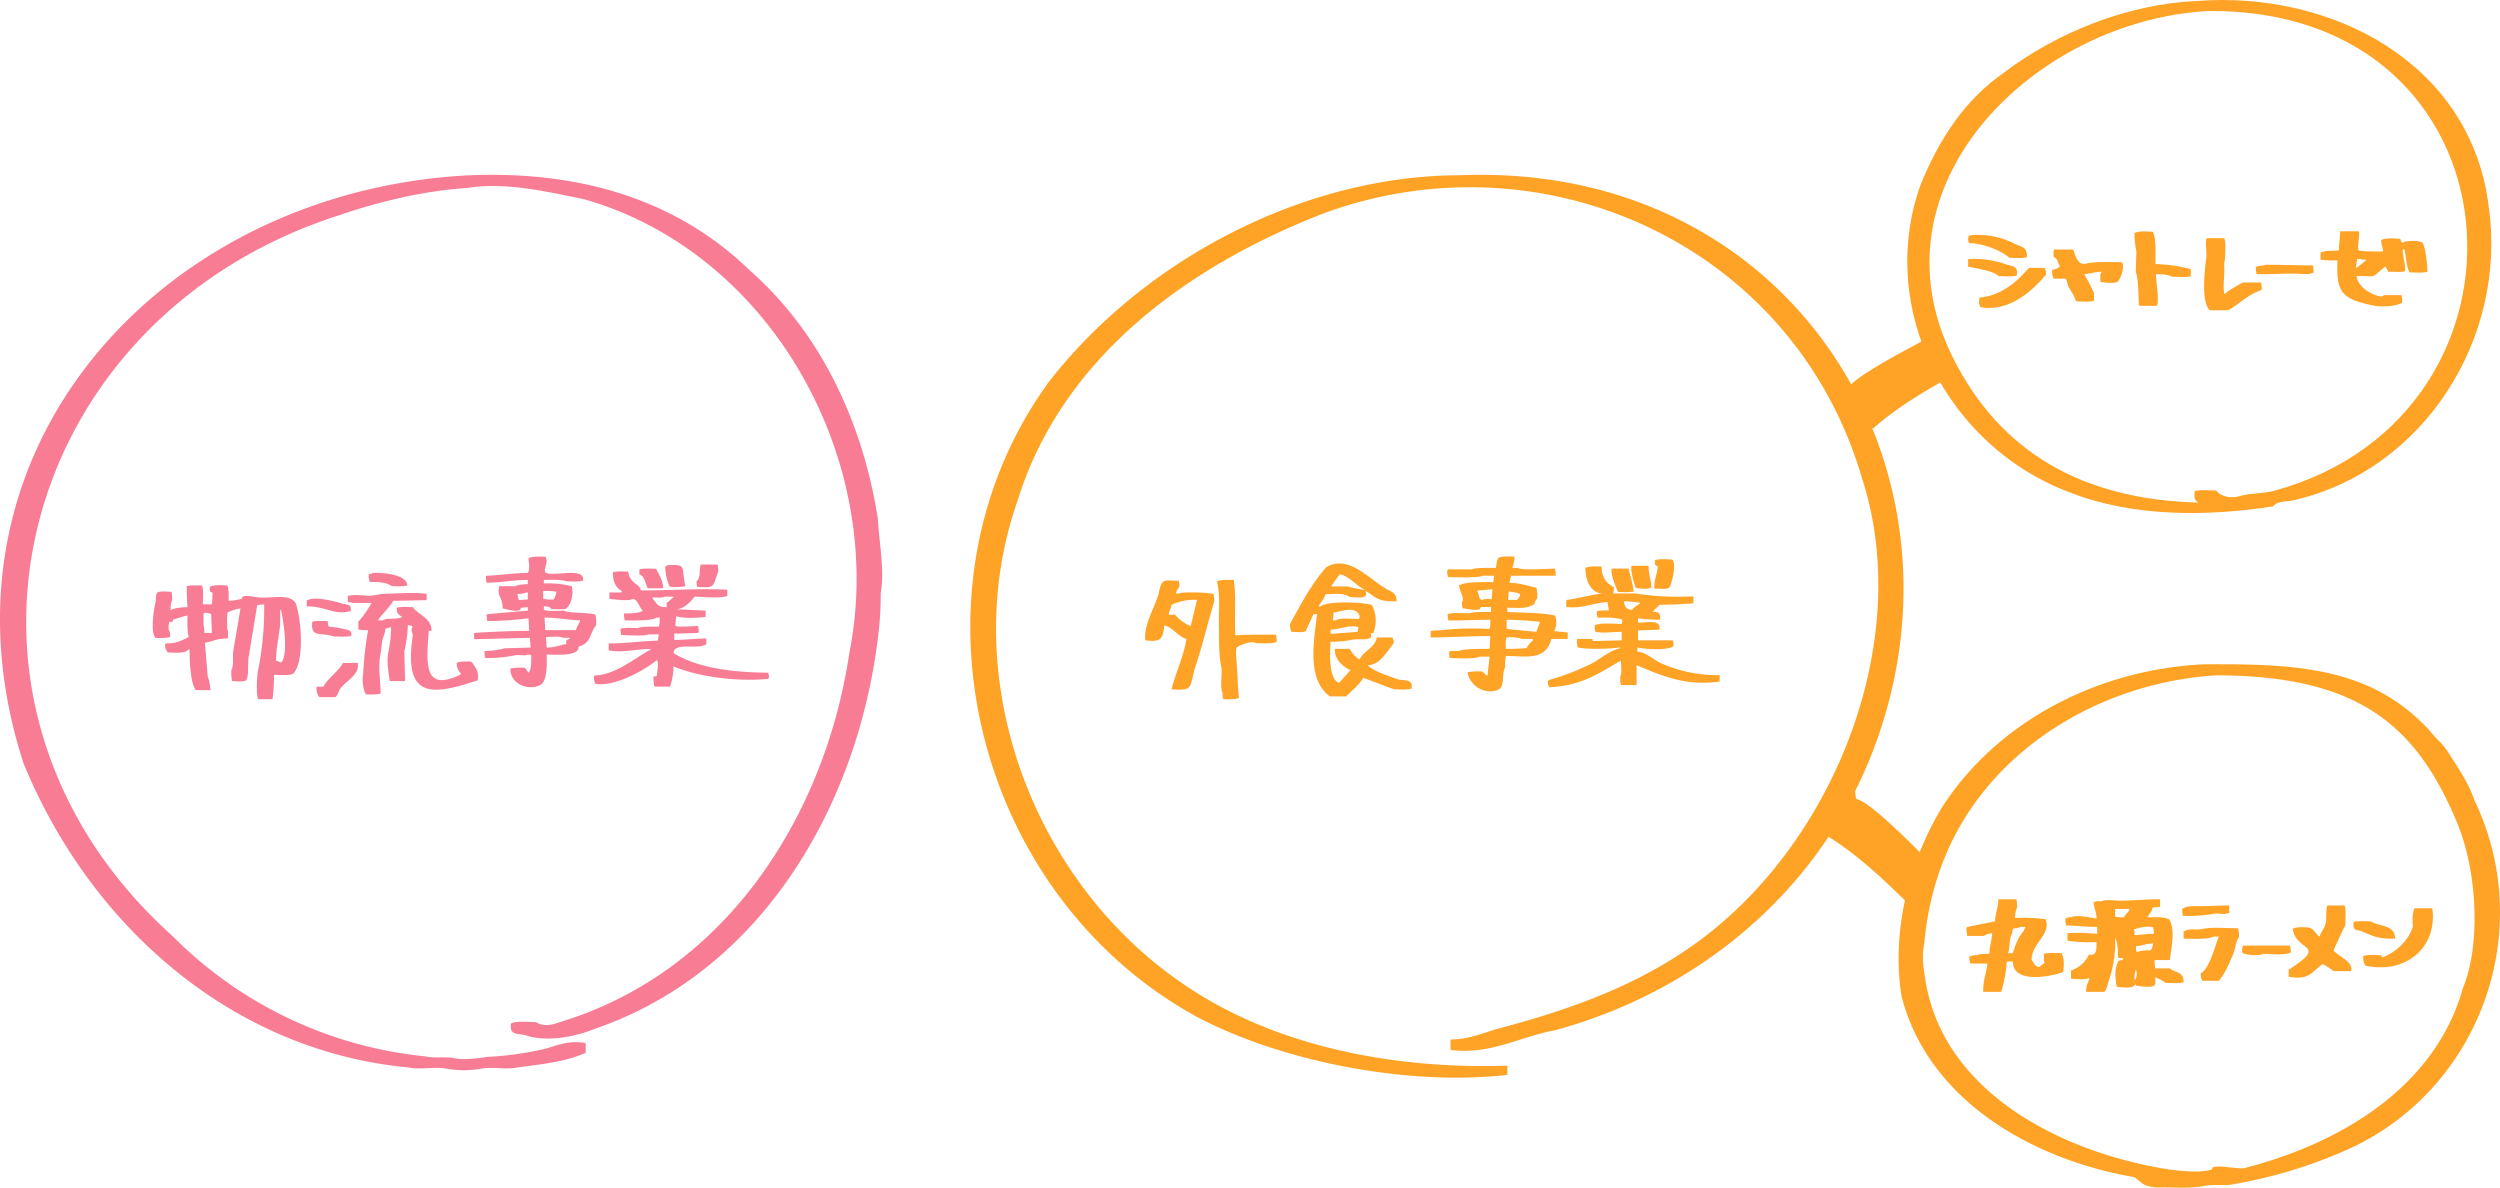
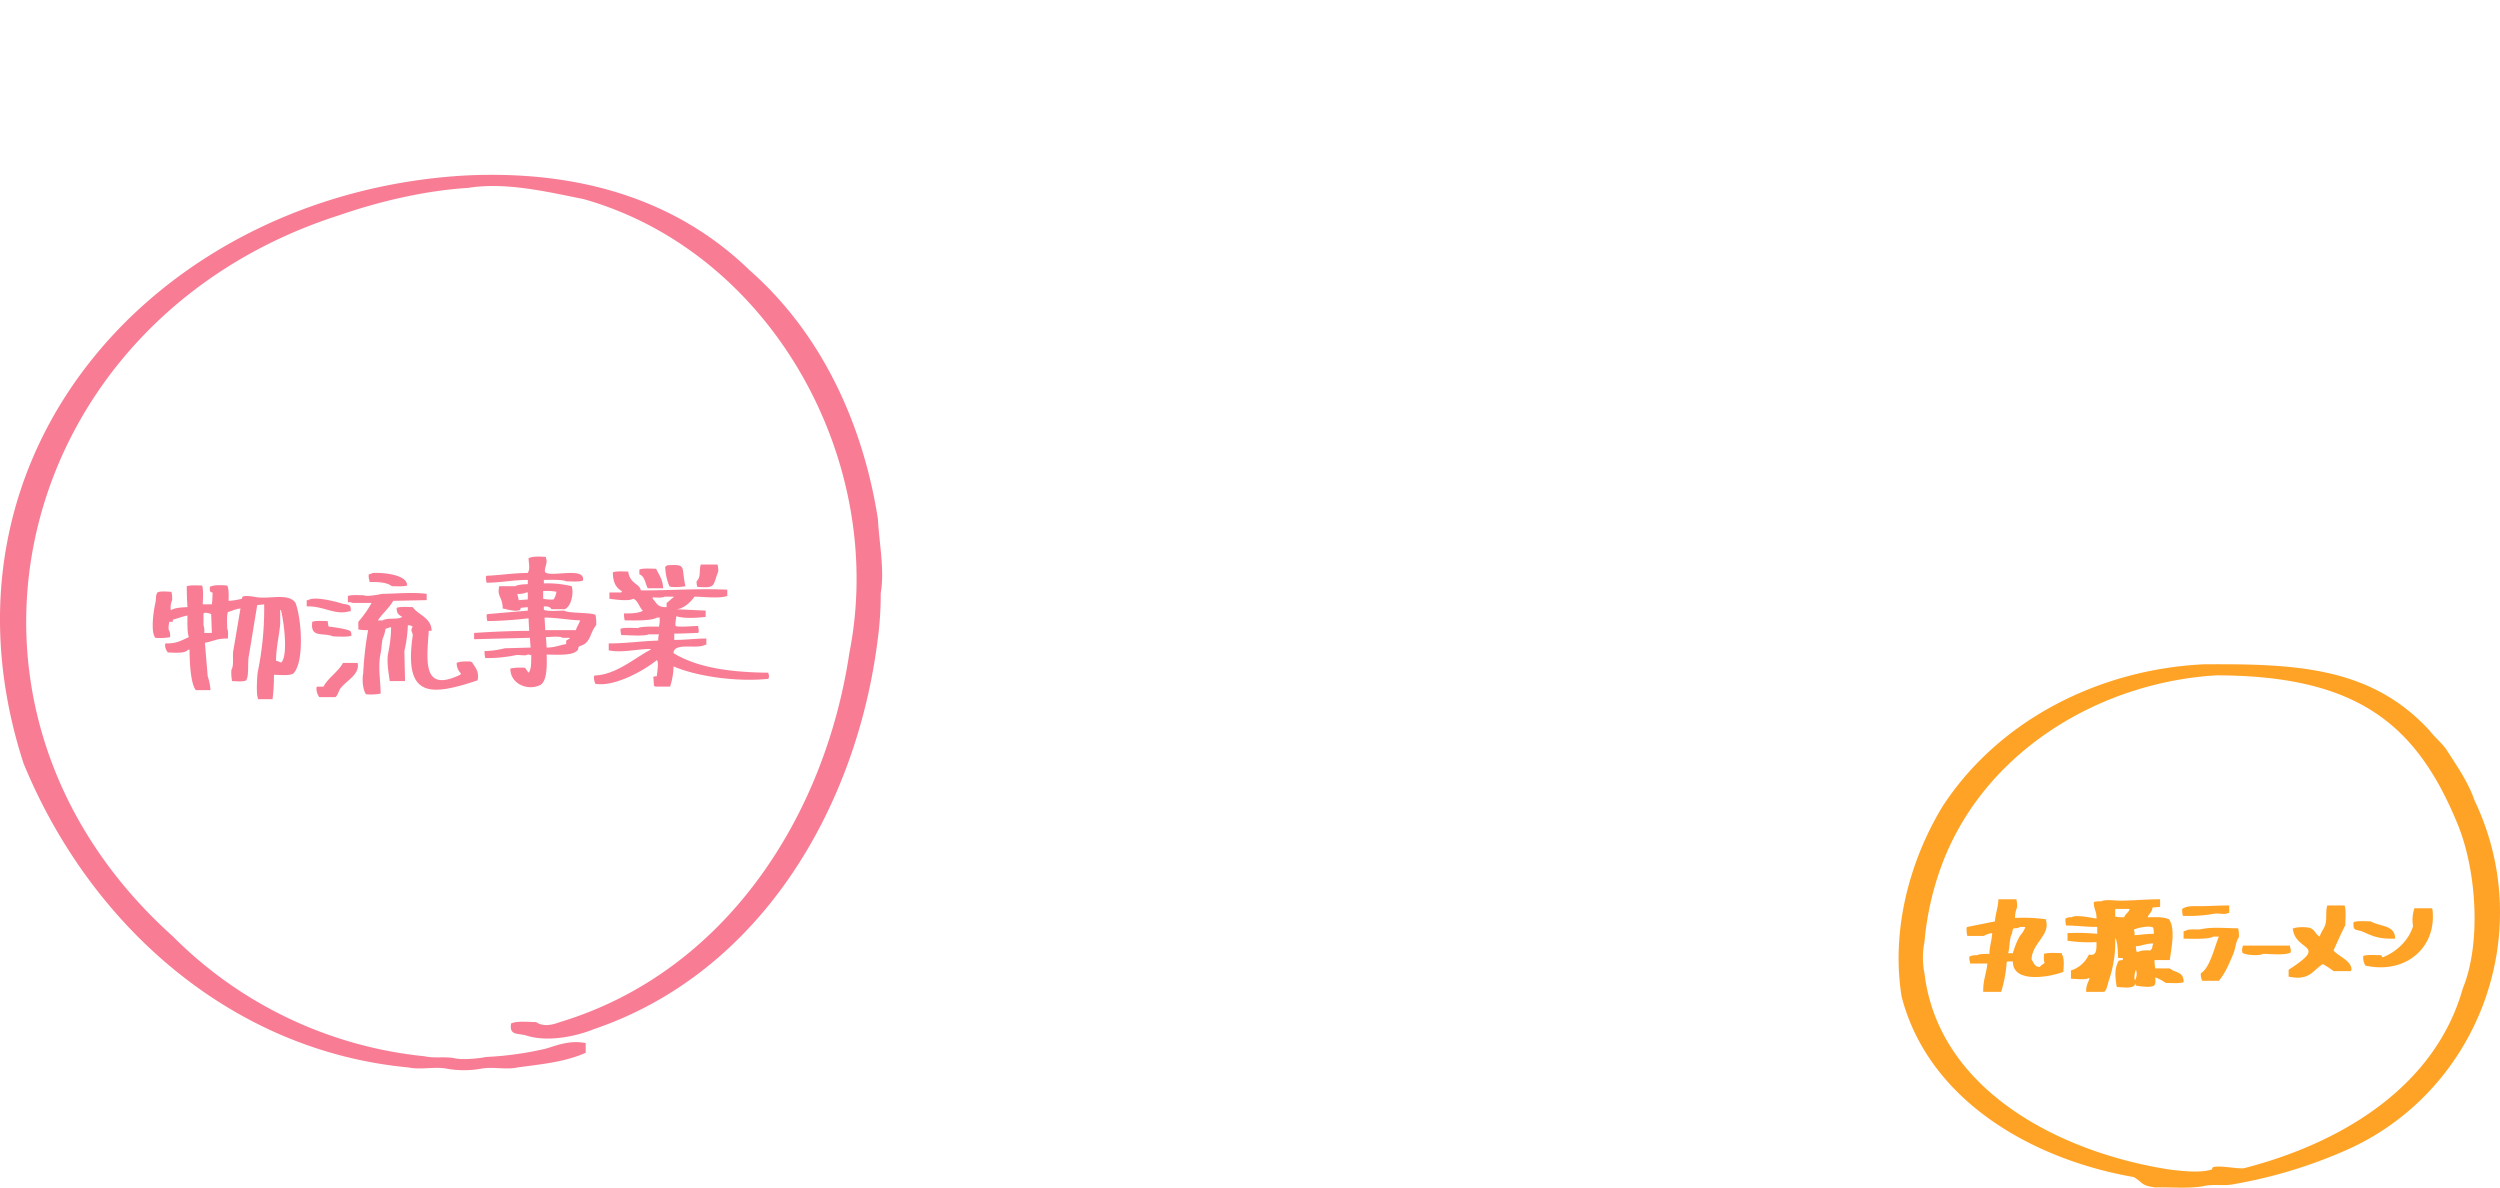
<svg xmlns="http://www.w3.org/2000/svg" width="799.178" height="379.661" viewBox="0 0 799.178 379.661">
  <defs>
    <clipPath id="a">
      <rect width="282" height="286.225" fill="#f87c94" />
    </clipPath>
    <clipPath id="b">
      <rect width="298.323" height="288.611" fill="#ffa326" />
    </clipPath>
    <clipPath id="c">
-       <rect width="186.707" height="164" fill="#ffa326" />
-     </clipPath>
+       </clipPath>
    <clipPath id="d">
      <rect width="192.248" height="167.323" fill="#ffa326" />
    </clipPath>
    <clipPath id="e">
-       <rect width="38.103" height="17.502" fill="#ffa326" />
-     </clipPath>
+       </clipPath>
  </defs>
  <g transform="translate(-187.5 -430)">
    <g transform="translate(187.5 485.888)" clip-path="url(#a)">
      <path d="M280.652,110.1c-4.732-30.425-18-59.361-41.025-79.6C215.358,6.962,183.61-1.369,149.328.18,51.516,5.44-24.788,88.351,7.525,188.136c21.43,52.125,66.75,91.958,123.074,97.21,3.766.853,8.65-.4,12.486.446a31.917,31.917,0,0,0,10.479,0c3.86-.821,8.118.393,11.816-.446,7.3-1.012,14.971-1.633,21.85-4.682v-3.121c-5.132-.963-9.087.689-12.708,1.784A105.873,105.873,0,0,1,155.348,282c-2,.453-7.44.983-9.81.446-3.058-.692-6.651.056-9.811-.67A132.2,132.2,0,0,1,55.24,243.43C-27.287,169.366,4.6,46.057,108.527,12.888c12.681-4.383,27.3-7.852,41.025-8.7,12.181-1.98,25.588,1.3,37.01,3.569,60.152,17.01,97.132,83.867,84.948,145.146-7.862,52.516-39.778,102-92.529,117.947-2.175.815-5.265,1.643-7.581,0-2.463-.027-6.322-.443-8.026.446-.583,3.884,1.972,3.047,4.682,3.79,7.111,2.338,16.423.221,21.849-2.008,53.337-18.136,84.127-71.02,90.746-125.08a108.174,108.174,0,0,0,.891-14.269c1.3-7.391-.557-16.439-.892-23.634M167.834,157.59a17.355,17.355,0,0,0-4.682.223c-.069,5.035,5.686,7.135,9.364,5.351,2.4-.938,2.347-6.337,2.23-9.81,3.069.025,7.906.4,9.587-1.115.747-.4.33-1.167.892-1.561,3.723-.906,3.228-4.216,5.351-6.689a11.927,11.927,0,0,0-.223-3.344c-2.179-.864-8.425-.369-10.033-1.338-2,.018-4.859.319-6.466-.223v-1.115c1.376-.028,1.923.1,2.453.891h4.236c1.989-.874,2.937-4.851,2.23-7.357a33.2,33.2,0,0,0-8.919-.892V129.5c1.642-.021,6.159-.173,7.135.446,1.69.017,4.036.222,5.351-.223.959-4.612-10.094-.972-12.04-2.675-.565-.9.976-3.241.223-4.459v-.446c-1.785-.118-4.233-.3-5.574.446.146,2.112.532,3.3-.223,4.682-4.891.033-8.929.742-13.155.891l-.223.223a6.461,6.461,0,0,0,.223,2.007c4.96-.039,8.449-.918,13.155-.892v1.338c-1.135.067-3.2.131-4.013.669h-5.128c-.773,3.445,1.087,3.3,1.115,7.134,1.15.121,3.934,1.175,5.574.446l.223-.669,2.229-.223v1.115l-12.932,1.115-.223.223a6.456,6.456,0,0,0,.223,2.006,122.263,122.263,0,0,0,13.155-.891l.223,4.013c-6.1.021-12.087.308-17.614.669v2.007L169.395,148q.111,1.561.223,3.122l-8.249.223a27.8,27.8,0,0,1-6.466.892,7.32,7.32,0,0,0,.223,2.229,43.316,43.316,0,0,0,9.587-.891c1.268-.276,3.089.347,4.013-.223a3.489,3.489,0,0,1,1.115.223c-.078,1.6.146,4.578-.892,5.574l-1.114-1.561m14.269-9.364-1.115.669v1.115c-1.973.307-3.686,1.123-6.243,1.115q-.112-1.672-.223-3.345c1.43-.03,4.379-.405,5.351.223h2.23Zm3.344-5.8c-.337,1.2-1.037,1.913-1.338,3.122H174.3q-.111-2.007-.223-4.014c4.061.036,7.588.764,11.371.892m-11.817-9.364a16.97,16.97,0,0,1,4.236.223,5.829,5.829,0,0,1-.891,2.453,11.931,11.931,0,0,1-3.345-.223Zm-4.905,2.675-2.9.223-.446-2.006a6.343,6.343,0,0,0,2.9-.446h.446Zm60.868-8.919a7.348,7.348,0,0,0-.223-2.23H224.02c-.662,2.093.193,3.841-1.338,5.352a5.576,5.576,0,0,0,.223,1.783c5.98.385,4.832-.071,6.689-4.905M219.115,131.5c-1.457-6.357.62-7.051-5.8-6.689a2.441,2.441,0,0,1-.669.446,17.85,17.85,0,0,0,1.338,6.243c.385.144.218.044.446.223a17.357,17.357,0,0,0,4.682-.223m-12.04.669h4.9c-.048-2.767-1.311-4.268-2.229-6.242-1.691-.018-4.036-.223-5.351.223v1.561c1.753.569,1.906,3.078,2.675,4.459m-16.945,27.87-.223.223a4.529,4.529,0,0,0,.446,2.453c6.088.995,15.361-4.122,19.62-7.581.732.52.1,3.826,0,5.128a3.489,3.489,0,0,0-1.115.223q.112,1.449.223,2.9c.385.144.218.044.446.223h4.682a22.031,22.031,0,0,0,1.115-6.466c7.7,3.309,20.4,4.942,29.877,4.014h.446c.131-.607.344-1.038,0-1.561v-.446c-12.059-.088-22.76-1.609-30.322-6.243.039-3.609,7.666-1.139,10.033-2.675h.446v-2.006c-3.869.019-6.522.464-10.256.446v-2.007c2.607-.006,5.275-.17,7.581-.223l.223-.223a6.457,6.457,0,0,0-.223-2.006c-1.6.031-6.43.45-7.134,0-.225-.375.118-2.332.223-3.122,2.4.818,6.7.561,9.364.223v-2.006l-9.364-.446c2.191-.054,4.612-2.283,5.8-4.013,3.132.019,7.811.669,10.479-.223v-2.006c-9.283-.45-18.291.264-27.647.223-.308-2.189-3.523-2.069-4.013-6.02-1.567-.017-3.706-.184-4.905.223-.041,2.993.94,5.048,2.9,6.02l-.223.446h-3.79v2.007c1.542.2,6.19.9,7.581,0,1.481.356,2.02,2.893,3.121,3.79-1.076.854-4.246.941-6.02.891a7.325,7.325,0,0,0,.223,2.23c2.849.014,8.534.207,10.256-.892h1.115l-.223.223a9.136,9.136,0,0,1-.223,2.675c-1.465-.019-5.814-.11-6.689.446-1.753-.018-4.2-.241-5.574.223a6.461,6.461,0,0,0,.223,2.007c1.791.025,7.626.457,8.7-.223h3.344a6.119,6.119,0,0,0-.223,2.006c-5.373.12-10.283.931-15.83.892v2.23c4.528.857,8.761-.445,13.377-.446v.223c-5.216,2.743-11.023,7.99-17.836,8.25m18.506-24.526v-.446c1.1.029,3.088.238,3.79-.223h2.9v.223c-.861.519-1.419,1.252-2.23,1.783v1.338c-3.079.056-3.032-1.24-4.459-2.675M125.249,131.5c1.567.017,3.706.184,4.905-.223.054-3.357-7.138-4.169-10.925-4.013a7.236,7.236,0,0,1-1.338.446,4.13,4.13,0,0,0,.223,2.006v.446c2.884-.019,5.517.069,7.135,1.338m-38.126,36.12a56.706,56.706,0,0,0,.446-7.8c1.89.032,5.093.393,6.244-.446,3.484-3.649,2.64-17.159.668-22.519-2.1-3.154-7.8-1.311-12.04-1.783-.916-.1-3.713-.754-4.905-.223q-.111.334-.223.669a22.1,22.1,0,0,1-4.236.669c.028-1.737.128-3.818-.446-4.9-1.785-.118-4.232-.3-5.574.446.04.952-.166,1.721.892,1.783a33.636,33.636,0,0,1-.223,3.79h-2.9c.018-1.877.281-4.53-.223-6.02-1.567-.017-3.7-.185-4.9.223,0,2.278.091,4.731.223,6.689-1.5.053-4.077.184-5.128.892h-.223a6.208,6.208,0,0,1,.446-3.122,9.18,9.18,0,0,0-.223-2.675c-1.241-.03-3.642-.31-4.46.223-.663.841-.358,2.078-.669,3.345-.575,2.455-1.583,9.276,0,11.148a17.351,17.351,0,0,0,4.682-.223,3.779,3.779,0,0,0-.446-2.453,8.253,8.253,0,0,1,.223-2.453h1.115v-.669c1.564-.413,3.1-1.043,4.682-1.338,0,2.038-.15,5.118.446,6.912-2.408,1.021-3.8,2.1-7.358,2.007l-.223.223a3.6,3.6,0,0,0,.892,2.675c2.286.052,5.457.395,6.466-.892h.446c.027,3.636.262,10.687,2.007,12.932h4.682a16.328,16.328,0,0,0-.891-4.459l-.892-10.7c2.661-.405,3.678-1.4,7.358-1.338.028-.96.167-2.532-.223-3.122-.017-1.69-.222-4.036.223-5.351,1.4-.35,2.417-1.022,4.013-1.115l-2.23,13.155c-.451,1.959.282,4.883-.669,6.466a12.85,12.85,0,0,0,.223,3.568c1.24.03,3.641.31,4.459-.223,1.047-1.349.423-5.752.892-7.8q1.337-8.137,2.675-16.276l2.23-.223a100.141,100.141,0,0,1-2.007,21.4c-.288,1.3-.575,7.567,0,8.472v.446Zm2.452-24.08v-4.459H89.8c.778,2.948,2.421,13.925.223,16.721-.566.193-.746-.316-1.784-.446,0-4.091,1.008-8.066,1.338-11.817m-24.3,2.9a5.412,5.412,0,0,0-.223-2.453V140.2c.385-.144.218-.044.446-.223a5.5,5.5,0,0,1,2.006.446l.223,6.02Zm87.4,15.162c.571-2.855-.715-4.052-1.783-5.8-.385-.144-.218-.044-.446-.223-1.635-.028-3.456-.085-4.459.446a4.545,4.545,0,0,0,1.338,3.344c-.144.385-.044.218-.223.446-12.034,5.777-10.74-4.1-10.033-14.046h.892c0-4.182-4.259-5.026-6.02-7.581-1.629-.017-3.871-.2-5.128.223-.042,1.891.684,2.254,1.783,2.9-1.554,1.031-4.61.133-6.242,1.115h-1.561c1.425-2.159,3.657-4.017,4.905-6.243l10.7-.223v-2.006c-4.5-.6-9.8-.055-14.269,0-1.256.276-4.836.945-5.8.446-1.629-.017-3.871-.2-5.128.223v2.007a2.95,2.95,0,0,1,1.561.223h6.02a33.568,33.568,0,0,1-4.236,6.02v2.453a15.373,15.373,0,0,0,3.121.223,108.964,108.964,0,0,0-1.561,13.823c-.448,2.192-.034,5.4.892,6.689a17.351,17.351,0,0,0,4.682-.223c-.017-4.04-.937-8.678,0-12.932.317-1.437.252-3.117.669-4.682a11.826,11.826,0,0,0,.891-3.122,8.316,8.316,0,0,0,1.338-.446h.446a42.126,42.126,0,0,1-.892,8.026c-.639,2.948.15,6.639.446,9.141h4.905q-.112-4.794-.223-9.587a42.1,42.1,0,0,0,1.115-8.25,2.571,2.571,0,0,1,1.561.446c-.968,1.489.1,1.7,0,2.9-2.987,20.362,6.147,19.1,20.735,14.27M111.648,139.53h.446c.288-2.318-.845-2.047-2.675-2.453-1.314-.432-8.791-2.536-10.925-1.115h-.446v2.007c5.4-.211,8.913,2.885,13.6,1.561m-5.128,8.026c1.816.018,4.366.261,5.8-.223a2.417,2.417,0,0,0-.223-1.338c-.427-.745-5.682-1.455-6.912-1.561l-.223-.223q-.112-.78-.223-1.561c-1.567-.017-3.706-.184-4.905.223-.73,5.339,3.318,3.316,6.689,4.682m.669,19.4c.694-.333,1.1-2.03,1.561-2.675,1.968-2.652,6.35-4.526,5.574-8.249h-4.682c-1.569,2.9-4.619,4.584-6.243,7.58h-2.006l-.223.223a4.744,4.744,0,0,0,.892,3.121Z" transform="translate(0 0)" fill="#f87c94" fill-rule="evenodd" />
    </g>
    <g transform="translate(497.676 485.888)">
      <g clip-path="url(#b)">
-         <path d="M156.472.138C106.644.2,55.617,27.1,25.282,65.96-23.355,132.58,1.275,230.409,72.718,269.331c27.5,14.4,67.862,22.008,98.961,18.384v-2.951c-35.153,1.193-73.295-5.672-102.591-25.421C19.965,226.648-4.685,160.749,15.067,104.32,29.25,58.264,69.821,28.976,113.346,12.169,183.5-13.337,262.986,22.332,284.939,96.6c16.7,50.917-7.557,113.861-49.481,146.4-19.952,15.5-43.015,23.721-67.638,30.189-3.967,1.222-9.237,3.327-14.072,3.177l-.227.227v3.177c12.977,1.548,21.984-4.244,33.592-6.356,49.751-13.672,89.588-49.594,104.636-98.5C319.025,87.645,259.018-4.037,156.472.138m-.227,152.073h-2.95c-.146.392-.045.222-.227.454a5.679,5.679,0,0,0,.227,1.815c2.262.024,8.174.4,9.533-.454H166l-.681,6.128a6.507,6.507,0,0,1-1.588-1.362,17.66,17.66,0,0,0-4.766.227c.637,4.406,5.654,7.229,9.533,5.674,2.66-.978,1.151-4.934,2.5-7.263a13.092,13.092,0,0,1,.227-3.632c6.4.032,12.695,1.682,14.526-5.447h5.22V146.31l-4.312-.454a5.945,5.945,0,0,0,.227-4.993c-4.446-.915-10.3-.852-15.207-1.135v-1.362c3.864.068,5.951.463,8.625-1.134a3.981,3.981,0,0,1,.908-1.816,12.127,12.127,0,0,0-.227-3.4c-2.69-.619-5.47-1.577-8.625-1.589a11.914,11.914,0,0,1,.454-1.816v-.453c4.918,0,9.569.016,14.3,0a7.476,7.476,0,0,0-.227-2.27c-2.312.025-10.654.641-12.03-.227h-1.588a10.643,10.643,0,0,0,.68-3.631c-1.82-.028-4.07-.153-5.22.454a12.177,12.177,0,0,0-.681,3.177c-1.484-.017-6.821-.114-7.718.454h-7.717a3.064,3.064,0,0,0,.227,2.5c2.2.02,9.755.263,10.895-.453h3.858l-.227.227a5.68,5.68,0,0,1-.227,1.815c-2.791-.013-8.75-.171-10.441.908h-.454c.079,1.909,1.938,4.4.908,5.447a6.554,6.554,0,0,0,.227,2.042c1.326.055,3.93.837,5.447.227l.454-.68h3.177v1.588c-1.375-.016-5.979-.073-6.809.454-2.165-.018-5.281-.364-7.037.227a6.558,6.558,0,0,0,.227,2.043c4.492.034,8.809-.233,13.391-.227a10.277,10.277,0,0,1-.227,2.95,91.175,91.175,0,0,0-16.115.454,9.315,9.315,0,0,0-2.724.227V147.9c6.63-.019,12.271-.474,19.066-.453q-.113,2.042-.227,4.085c-1.874-.007-8.588-.053-9.76.681m15.888-19.066c1.06.211,2.826.344,3.631.907.092.639-.594,1.285-.908,1.816h-2.95q.113-1.362.227-2.723m-.681,9.079a104.648,104.648,0,0,1,10.668.681c-.294,1.2-.857,2.053-1.135,3.177l-9.533-.908Zm0,5.674a12.107,12.107,0,0,1,4.993.454h3.4v.454a9.128,9.128,0,0,0-2.042,2.5c-1.926.143-4.332.241-6.583.227-.03-1.072-.218-2.955.227-3.632m-7.717-12.029c-1.317-.052-.959-1.735-1.589-2.5v-.454l4.766-.454q-.113,1.588-.227,3.177c-.93-.028-2.388-.146-2.95.227m59.694-3.858c.766-1.112,2.336-7.241,1.135-8.852-.392-.147-.222-.045-.454-.227-1.658-.018-3.94-.207-5.22.227-.068,1.321-.125,1.754.908,2.042-.234,2.637-1.181,3.97-1.135,7.037,1.311.03,3.9.339,4.766-.227M114.936,166.738h5.22c1.816-1.918,4.066-3.563,5.447-5.9,3.393,1.079,6.7,2.624,9.987,3.631,1.722.018,4.109.227,5.447-.227.63-3.17-2.192-2.464-4.312-2.95-3.114-1.131-7.458-2.437-9.76-4.539h-.227c4.238.1,6.224-4.144,8.625-7.037a3,3,0,0,0-.453-1.816h-4.993c-.367,3.135-4.313,4.34-5.447,7.037a8.113,8.113,0,0,1-3.178-3.4h-4.766c-.061,3.62,2.635,5.666,4.993,6.809l-3.631,4.085c-3.257-1.14-2.992-9.187-2.723-13.164a33.151,33.151,0,0,0,7.036-.681c2.094-.293,4.224.285,5.9-.681v-1.361h.681a10.45,10.45,0,0,0-.454-9.079c-3.211-.846-13.789-1.361-16.342.454h-.68c.735-1.227,1.84-2.418,2.269-3.859,2.748-.033,5.915-.51,7.717.908,1.9-.043,6.326,1.023,4.993-2.042,3.655,2.226,3.691,3.536,9.987,3.4.013-3.07-2.111-3.083-3.858-4.312C126.874,128.6,120.6,121.4,113.8,125.427c-4.627,5.207-8.254,12-11.575,18.158a4.618,4.618,0,0,0,.454,2.5c1.263.03,3.708.315,4.539-.227,0,0,2.4-5.22,2.5-5.447h1.135c-.9,8.166-3.495,20.7,4.085,26.329m1.134-26.783c2.67-.424,7.285-2.326,8.4,1.135a3.233,3.233,0,0,1-.227.908c-2.206-.03-6.054-.5-7.491.454h-.907a8.021,8.021,0,0,0,.226-2.5m-.907,5.447c2.21-.06,7.208-1.674,8.4-.908h.454a4.9,4.9,0,0,1-.227,1.589l-8.625.681Zm2.95-17.7c3.04.6,5.117,3.487,7.717,4.766v.227c-.949-.218-4.21-.651-4.993-1.135H115.39a44.434,44.434,0,0,1,2.723-3.858m99.188,4.312h.454c-.062-2.55-.914-4.034-.908-6.81l-.227-.227H211.4c-.444,1.358.762,5.747,1.361,7.037.948.209,3.65.6,4.54,0M190.518,136.1v2.043c4.9.619,7.959-1.14,13.164-1.589q.227,1.361.454,2.723a14.025,14.025,0,0,0-3.858.227,6.578,6.578,0,0,0,.227,2.043c3.024-.025,5.867-.083,7.944.681a4.14,4.14,0,0,1-.227,1.361c-2.614-.028-6.8-.5-8.625.454a6.578,6.578,0,0,0,.227,2.043c2.629.51,5.545.018,8.4,0v2.723l-9.306.227v-.681h-4.993a9.338,9.338,0,0,0,.227,2.724c3.782.736,9.81.454,13.619,0v.227c-3.268.811-5.816,2.966-8.4,4.54a77.409,77.409,0,0,1-14.527,5.674c-.146.392-.044.222-.227.454a3,3,0,0,0,.454,1.815c9.848-.383,15.488-4.145,22.7-8.4H208c.03,1.359.363,4.083-.227,4.993a9.312,9.312,0,0,0,.227,2.723h4.993v-6.355c8.431,3.593,16.155,6.758,26.556,5.22v-2.043a43.854,43.854,0,0,1-18.839-3.858c-2.335-1.031-4.6-3.443-7.491-3.631v-1.362c2.17.583,9.925,1.088,11.576-.454a5.68,5.68,0,0,0-.227-1.816c-4.067,0-7.177,0-11.122,0v-3.177l6.81-.227c.679-3.581-4.312-2.111-6.81-2.27V141.77a50.886,50.886,0,0,0,7.037.454c.237-1.869-.342-2.622-2.27-2.5.449-.943,1.466-1.41,2.043-2.269,3.757-.011,7.476-.243,10.668-.454l.227-.227v-2.043a89.767,89.767,0,0,1-18.612-.908H205.5a6.211,6.211,0,0,0,.227-2.042,6.506,6.506,0,0,1-3.858-6.355l-.227-.227c-1.768-.028-3.887-.13-4.993.454-.081,3.957,1.723,8.116,5.447,8.171-3.376.335-7.95,1.665-11.349,2.043l-.227.227m23.605.681V137c-.772.478-2.093,1.192-2.5,2.042-1.98.043-2.453-1.178-2.724-2.723a45.437,45.437,0,0,1,5.22.454m-9.079-10.895c-.493,1.55,1.365,6.073,2.043,7.491,1.595.018,3.772.188,4.993-.227a50.453,50.453,0,0,0-1.589-6.81v-.454ZM91.33,149.714c2.136.028,5.165.289,6.582-.454a7.452,7.452,0,0,0-.227-2.269c-4.286,0-9.012-.04-12.937.227-.383-5.547.281-11.9-.454-17.25v-.454c-1.872-.028-4.253-.175-5.447.454,1.252,5.07.409,10.519.681,15.661,0,3.713-.051,8.17.681,11.576.48,2.233-.529,6.79.454,8.4v1.815c.392.147.222.045.454.227,1.716.028,3.7.108,4.766-.453-.453-4.248-.465-9.066-.908-13.165-.028-.93-.146-2.388.227-2.95,1.021-.8,4.787-2.307,6.129-1.362M71.81,157.658c2.315-6.769,4.079-14.4,6.128-21.108a5.492,5.492,0,0,0-.227-2.5c-.7-.515-9.925-.865-10.894-.227H65.682a5.355,5.355,0,0,1,1.135-2.042,6.578,6.578,0,0,0-.227-2.043c-4.482.09-5.375-1.134-6.356,4.085-1.294,4.558-4.665,9.76-4.312,14.526v.454c4.682.568,5.646-.079,6.128-4.766,2.731.6,4.23,3.558,7.036,4.312-.91,5.741-3.333,10.476-4.766,16.115,7.018.52,5.734-.461,7.49-6.809m-6.355-17.023H63.412c.2-1.29.739-1.935.908-3.177a17.682,17.682,0,0,1,8.172-1.589l-2.043,8.4a13.528,13.528,0,0,1-4.993-3.631" transform="translate(0 0)" fill="#ffa326" fill-rule="evenodd" />
-       </g>
+         </g>
    </g>
    <g transform="translate(797.201 430)">
      <g clip-path="url(#c)">
        <path d="M185.873,66.027c-5.618-45.775-49.992-69-93.221-65.721-22.193.938-44.837,10.114-61.676,22.85C18.261,32.02,10.345,44.305,4.285,58.948c-14.342,40.023,8.768,84.042,47.722,98.48,20.2,7.93,43.9,7.7,64.912,4.449,1.764-2.038,4.52-1.354,6.875-2.022,41.559-9.7,68.033-51.888,62.08-93.827m-68.348,90.794c-3.531,1.01-6.946.715-10.717,1.618-2.6.894-6.038.75-8.089-1.618-2.1-.017-5.152-.377-6.875.2-.08,1.788-.17,2.863,1.011,3.438v.2C56.165,159.658,29.79,144.7,14.6,114.357-13.094,59.019,40.861,6.656,95.887,3.541c102.2-1.3,111.046,128.659,21.637,153.28" transform="translate(0 0)" fill="#ffa326" fill-rule="evenodd" />
        <path d="M672.6,368.343c.022,1.824.55,2.09.607,3.64-1.258.006-7.1.094-7.886-.4-.339-.759.352-4.421.2-5.864l-.2-.2h-5.864c-.015,2.322-.364,4.022-.4,6.066-1.671.4-4.353-.088-5.864.809v2.224a30.379,30.379,0,0,0,5.46.2c-.64,10.879,2.075,12.326,10.92,14.357,2.785.669,7.76.433,9.706-.809a8.309,8.309,0,0,0-.2-2.427h-5.46c-.378.1-.718.551-1.416.4-3.231-.678-6.756-2.967-7.482-6.269l.2-.2c6.689-.165,3.975,1.078,8.9-3.033v-.2a11.855,11.855,0,0,1,1.011,1.82c1.7.016,4.109.254,5.46-.2-.032-2.791-.769-4.326-.809-6.875h.607c.354,1.633.619,5.612,1.416,6.875v.4c1.816.016,4.407.289,5.864-.2,0-2.282-.617-8.139-1.618-9.3-.965-.781-5.8-.743-6.471.2a12.241,12.241,0,0,1-.607-1.416c-1.839-.1-4.676-.4-6.066.4m-4.853,6.471-3.033,2.427-.2-.2.4-2.629a3.749,3.749,0,0,1,1.82.2h1.011Z" transform="translate(-521.1 -291.6)" fill="#ffa326" fill-rule="evenodd" />
        <path d="M365.857,376.1c.065-2.728.268-8.366-.809-10.111-1.795-.105-4.508-.374-5.864.4a29.1,29.1,0,0,0,.607,5.864q-.1,3.235-.2,6.471c.928,2.733.813,7.573,1.011,10.717l.2.2h5.662c.58-3.074-.373-6.769-.4-10.111,1.625,0,3.987.087,5.055.809,1.872.016,4.556.307,6.066-.2v-2.224a48.605,48.605,0,0,0-11.122-1.618l-.2-.2" transform="translate(-286.551 -291.879)" fill="#ffa326" fill-rule="evenodd" />
        <path d="M96.4,374.064c3.755-.192,10.468,2.252,12.942,4.651,1.759.016,4.258.272,5.662-.2.086-3.37-1.736-3.189-3.842-4.247a26.335,26.335,0,0,0-13.751-2.831,1.694,1.694,0,0,1-1.011.2c-.134.584-.373,1.482,0,2.022Z" transform="translate(-76.744 -296.309)" fill="#ffa326" fill-rule="evenodd" />
        <path d="M481.746,390.667c-1.014.395-5.265,2.874-5.864,3.64h-.2c-.472-2.34,0-4.915,0-7.482,0-.979-.2-2.6.2-3.235.017-2.156.394-5.3-.2-7.078h-5.662c-.63,1.887.268,4.7-.2,6.875-.433,3.76-1.571,13.551,1.214,16.177h5.864c3.588-1.99,6.611-5.259,10.717-6.471a8.309,8.309,0,0,0-.2-2.427Z" transform="translate(-374.332 -300.375)" fill="#ffa326" fill-rule="evenodd" />
        <path d="M239.681,399.163c-2.613.058-3.093-2.868-3.842-4.651h-6.066c-.13.349-.04.2-.2.4v2.022h.2c1.276.583,1.083,1.9,1.82,2.831-.32.784-1.538,1.058-2.427,1.213a5.9,5.9,0,0,0,.4,2.831h3.842c.483.338.545,1.628.809,2.224.693,1.565,2.014,3.052,2.427,4.853.349.13.2.04.4.2,1.7.016,4.109.254,5.46-.2v-2.427a46.483,46.483,0,0,0-3.033-5.864v-.2c1.821-.242,3.626-.741,5.46-.809a3.959,3.959,0,0,1-.4.809v2.427c1.065.228,4.478.648,5.46,0,.93-.611,2.525-4.843,1.416-6.269-2.605-.015-10.32-.276-11.729.607" transform="translate(-182.821 -314.735)" fill="#ffa326" fill-rule="evenodd" />
-         <path d="M105.89,414.878c1.816.016,4.407.289,5.864-.2.406-3.154-1.066-2.787-3.64-3.64a30.9,30.9,0,0,0-11.931-1.618v2.427c2.739.637,8.175,1.312,9.706,3.033" transform="translate(-76.734 -326.608)" fill="#ffa326" fill-rule="evenodd" />
        <path d="M554.2,418.511c-.666.419-2.037.172-2.629.607h-.4a8.312,8.312,0,0,0,.2,2.427c4.543.025,8-.2,12.133-.2,1.507,0,4.6.461,5.662-.2h.4a8.311,8.311,0,0,0-.2-2.427c-4.854-.01-10.04-.211-15.166-.2" transform="translate(-439.713 -333.881)" fill="#ffa326" fill-rule="evenodd" />
        <path d="M129.31,423.512c-3.68,4.258-8.557,8.809-15.773,9.5-.14.953-.365,1.934.2,2.629v.4c9.516,1.795,17.026-5.662,21.031-10.313a4.11,4.11,0,0,0-.4-2.224Z" transform="translate(-90.447 -337.871)" fill="#ffa326" fill-rule="evenodd" />
      </g>
    </g>
    <g transform="translate(794.43 642.338)">
      <g clip-path="url(#d)">
        <path d="M184.11,43.54c-2.034-5.914-5.729-11.156-9.058-16.348-1.519-2.15-3.743-3.9-5.3-5.965C151.151.937,127.308-.191,97.51.02,64.307,1.628,32.088,17.68,14,45.529,3.253,63.254-2.394,85.48.969,106.282c8.57,33.038,41.57,52,74.229,57.658,3.3,2.049,2.175,2.62,6.848,3.314,5.016-.14,10.83.465,15.464-.442,3.453-.743,6.67.115,9.941-.663a153.391,153.391,0,0,0,35.124-10.6c42.3-18.335,62-69.155,41.534-112M110.544,161.068c-1.8.415-8.372-1.069-10.162-.221l-.221.663c-3.8,1.188-9.526.517-13.7,0-35.133-5.489-73.722-25.473-78.2-62.741a25.493,25.493,0,0,1,0-9.941A94.2,94.2,0,0,1,14,63.644C27.572,27.991,63.95,5.85,101.487,3.554c44.933.043,63.964,15.453,77.1,47.276,6.336,15.224,7.632,38.671,1.768,52.8-8.9,31.668-39.182,49.562-69.809,57.438M52.222,92.363c-1.8-.018-4.326-.259-5.744.221-.027.906-.142,2.325.221,2.872-.588.5-1.107.66-1.546,1.326-1.673-.053-1.941-1.259-2.651-2.43.14-5.137,5.957-7.752,4.639-12.371v-.442A53.188,53.188,0,0,0,37.2,81.1a8.415,8.415,0,0,1,.663-3.314,9.078,9.078,0,0,0-.221-2.651H31.9c-.078,2.656-.955,4.566-1.1,7.069l-8.837,1.767-.221.221a9.078,9.078,0,0,0,.221,2.651h5.3a6.194,6.194,0,0,1,2.651-.884c-.1,2.43-.877,4.114-.884,6.628-1.014.007-3.234-.036-3.977.442a4.492,4.492,0,0,0-2.43.442,3.5,3.5,0,0,0,.221,1.767v.442h5.523c-.28,3.229-1.385,5.057-1.325,9.058h5.744a41.762,41.762,0,0,0,1.767-9.5l.221-.221h1.767c-.128,7.289,12.351,4.849,16.127,3.314.064-1.636.443-4.193-.442-5.523Zm-13.7-5.081a26.248,26.248,0,0,0-1.988,5.081H34.991c.637-1.823.318-4.8,1.326-6.407a2.548,2.548,0,0,1,.442-1.546,4.276,4.276,0,0,0,2.209-.442h1.546c-.4,1.406-1.324,2.225-1.988,3.314m48.16,9.941H82.046a12.428,12.428,0,0,1-.221-2.651h4.86c.5-3.82,1.868-9.888-.221-13.034-2.191-.919-4.528-.634-6.848-.663.443-1.282,1.409-1.51,1.546-3.093l2.43-.221v-2.43c-4.721-.019-8.271.442-12.813.442-1.6,0-4.836-.479-5.965.221a8.164,8.164,0,0,0-2.43.221c.033,2.511.892,2.674.884,5.3-1.4-.207-6.552-1.361-7.953-.442a3.38,3.38,0,0,0-1.988.442,7.264,7.264,0,0,0,.221,2.209c3.607.017,6.149.459,9.941.442v2.209a66.974,66.974,0,0,0-9.5-.221v2.43a47.505,47.505,0,0,0,9.279.442c-.067,1.879.312,4.613-2.43,3.977a9.393,9.393,0,0,1-5.744,5.081v2.651c1.511.029,4.7.45,5.744-.221h.221c-.446,1.557-1.15,2.137-1.1,4.418H65.7c.855-.455,1.172-2.743,1.546-3.756A37.141,37.141,0,0,0,69.233,87.5c.807,1.1.893,4.541.884,6.186l.221.221h1.326v.663a4.048,4.048,0,0,0-1.326.221c-1.516,2.782-1.023,5.414-.663,8.174l.221.221c1.893.091,5.537.676,5.744-1.1.167.238.139.2.221.663,1.22.168,4.628.734,5.744,0,.64-.4.5-1.624.442-2.651a13.784,13.784,0,0,1,3.314,1.767c1.8.018,4.326.259,5.744-.221.074-3.5-2.632-2.9-4.418-4.418M72.1,80.875a9.993,9.993,0,0,1-2.872-.221v-2.43h4.639c-.382,1.287-1.351,1.476-1.767,2.651m3.756,19.441v.442h-.442a7.189,7.189,0,0,1,.442-3.093,3.511,3.511,0,0,1,0,2.651m5.3-10.383c-.071,1.1-.234.94-.663,1.546-1.216-.019-2.968-.075-3.756.442h-.663a7.532,7.532,0,0,1-.221-1.767c2.122-.13,3.207-.9,5.523-.884-.088.454-.055.426-.221.663m-5.744-3.314a3.5,3.5,0,0,0-.221-1.767c1.036-.577,5.13-1.426,6.186-.663a8.568,8.568,0,0,1,.221,1.988c-2.363.011-4.227.313-6.186.442m25.405-6.848c1.369-.292,3.41.4,4.418-.221h.442V77.12c-3.156-.017-6.431.2-9.279.221-2.21-.028-4.338-.14-5.744.884a7.264,7.264,0,0,0,.221,2.209,46.73,46.73,0,0,0,9.941-.663m38.219,11.709s3.248-7.307,3.756-7.953c.018-1.984.316-4.815-.221-6.407h-5.523c-.633,1.848-.053,4.224-.663,6.186-.395,1.27-1.421,2.363-1.767,3.756-1.24-.6-1.557-2.154-2.872-2.651-.708-.48-4.6-.484-5.3,0h-.442c.709,7.662,11.789,4.8-1.326,13.255v2.209c6.643,1.308,7.433-1.679,10.825-3.977.125-.175,3.054,1.732,3.535,2.209h5.523c.142-.381.043-.216.221-.442,0-2.961-4.169-4.227-5.744-6.186M170.413,78H164.89a11.923,11.923,0,0,0-.442,5.744c-1.39,4.633-5.507,8.35-9.72,9.941a2.413,2.413,0,0,1-.442-.663c-1.8-.018-4.326-.259-5.744.221a5.064,5.064,0,0,0,.663,3.093c12.909,2.854,22.992-5.8,21.429-18.115L170.413,78M158.7,87.724c.119-4.451-5.022-3.836-7.732-5.523-1.737-.017-4.162-.24-5.523.221-.207,2.586.273,2.336,2.43,2.872,3.588,1.51,5.159,2.575,10.825,2.43M97.068,84.631c-1.956.419-4.137-.26-5.523.663H91.1v2.43c2.519.019,7.974.3,9.5-.663h1.767c-1.362,3.321-2.914,10.122-5.744,11.709a4.492,4.492,0,0,0,.442,2.43h5.3c2.042-2.376,3.337-5.591,4.639-8.616.714-1.736.73-3.883,1.767-5.3a9.986,9.986,0,0,0-.221-2.872c-3.644-.013-8.247-.473-11.488.221m28.056,5.744v-.442H110.1a3.868,3.868,0,0,0-.221,2.209c.39.837,5.6,1.178,6.628.442,2.649.027,6.968.53,8.837-.442a3.5,3.5,0,0,0-.221-1.767" transform="translate(0 0)" fill="#ffa326" fill-rule="evenodd" />
      </g>
    </g>
    <g transform="matrix(0.883, -0.469, 0.469, 0.883, 773.5, 553.969)">
      <g transform="translate(0 0)" clip-path="url(#e)">
        <path d="M38.1,0C35.9.059,33.685.112,31.486.185,24.8.236,7.126.082,3.542,2.546A12.923,12.923,0,0,1,1.181.578,7.519,7.519,0,0,1,0,2.153,37.455,37.455,0,0,0,5.116,17.5c10.7-2.582,21.845-2.921,32.986-3.075Z" transform="translate(0 0)" fill="#ffa326" />
      </g>
    </g>
    <g transform="translate(780.146 681.092) rotate(45)">
      <g transform="translate(0 0)" clip-path="url(#e)">
-         <path d="M38.1,0C35.9.059,33.685.112,31.486.185,24.8.236,7.126.082,3.542,2.546A12.923,12.923,0,0,1,1.181.578,7.519,7.519,0,0,1,0,2.153,37.455,37.455,0,0,0,5.116,17.5c10.7-2.582,21.845-2.921,32.986-3.075Z" transform="translate(0 0)" fill="#ffa326" />
-       </g>
+         </g>
    </g>
  </g>
</svg>